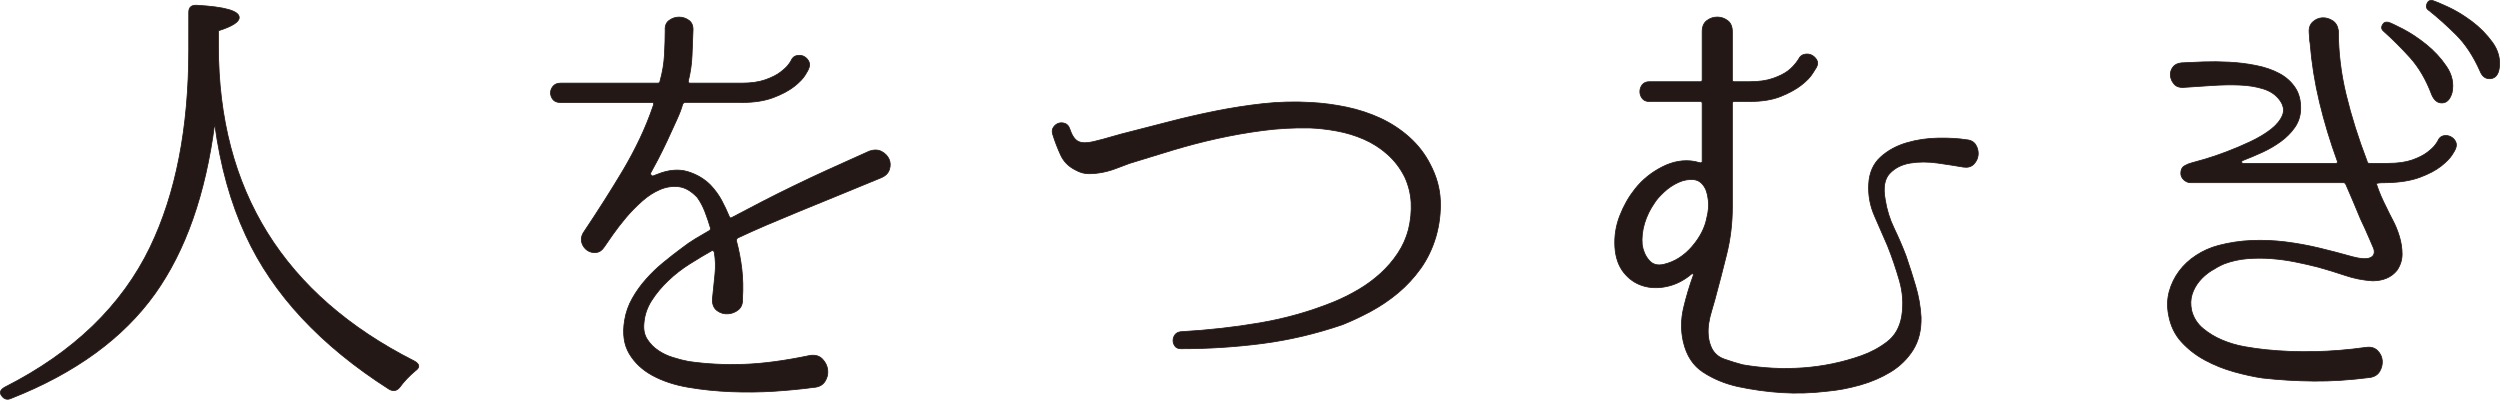
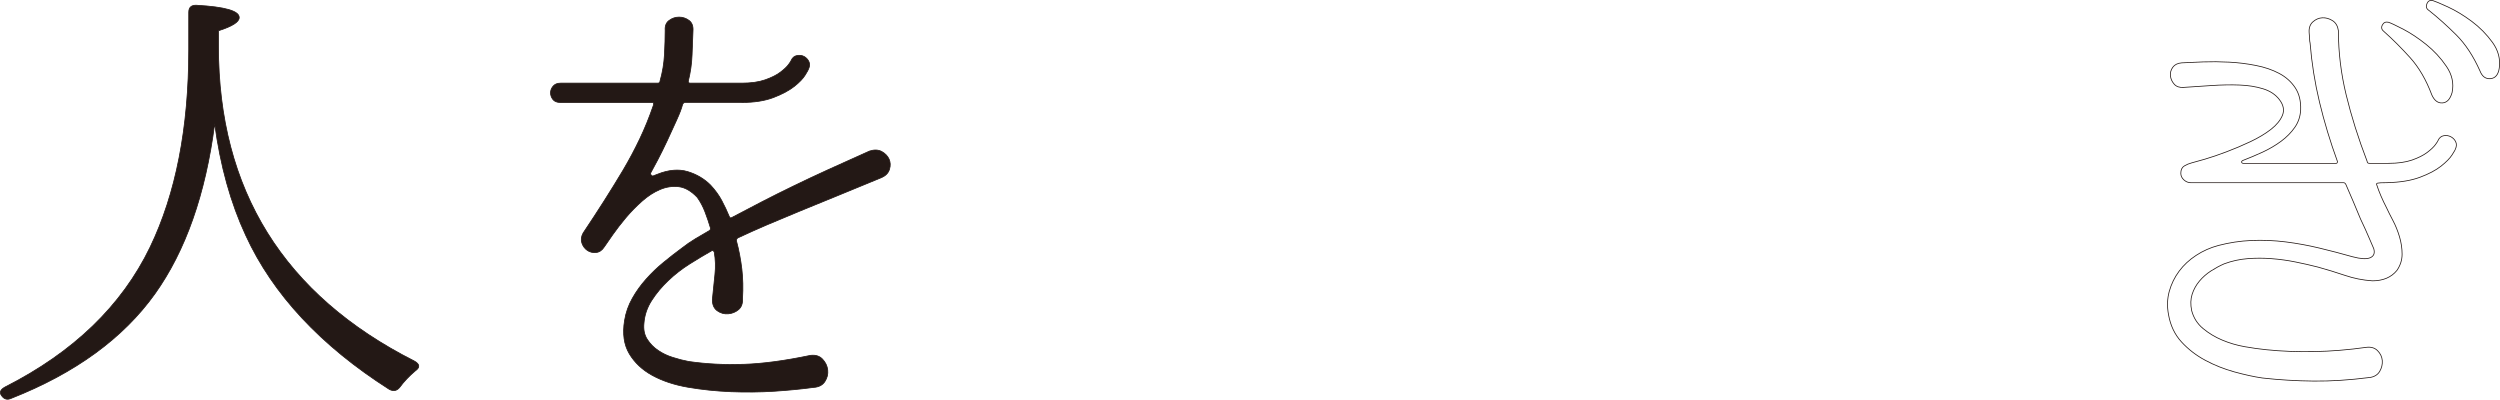
<svg xmlns="http://www.w3.org/2000/svg" id="_レイヤー_2" viewBox="0 0 90.12 14.406">
  <defs>
    <style>.cls-1{fill:#231815;stroke-width:0px;}.cls-2{fill:none;stroke:#231815;stroke-linecap:round;stroke-linejoin:round;stroke-width:.028px;}</style>
  </defs>
  <g id="_レイヤー_1-2">
    <path class="cls-1" d="m7.875,1.67c0,5.182,2.353,8.963,7.059,11.344.204.113.214.232.034.357-.216.182-.404.38-.562.595-.102.125-.227.147-.374.068-2.472-1.576-4.195-3.424-5.171-5.545-.544-1.167-.918-2.51-1.122-4.03-.329,2.54-1.049,4.586-2.16,6.14-1.145,1.598-2.869,2.851-5.171,3.759-.147.068-.265.034-.356-.103-.08-.113-.034-.215.136-.306,2.459-1.247,4.201-2.925,5.221-5.034.93-1.928,1.395-4.304,1.395-7.127V.445c0-.181.095-.266.289-.255,1.02.057,1.53.204,1.53.442,0,.159-.249.317-.748.476v.562Z" />
    <path class="cls-2" d="m7.875,1.67c0,5.182,2.353,8.963,7.059,11.344.204.113.214.232.034.357-.216.182-.404.38-.562.595-.102.125-.227.147-.374.068-2.472-1.576-4.195-3.424-5.171-5.545-.544-1.167-.918-2.51-1.122-4.03-.329,2.54-1.049,4.586-2.16,6.14-1.145,1.598-2.869,2.851-5.171,3.759-.147.068-.265.034-.356-.103-.08-.113-.034-.215.136-.306,2.459-1.247,4.201-2.925,5.221-5.034.93-1.928,1.395-4.304,1.395-7.127V.445c0-.181.095-.266.289-.255,1.02.057,1.53.204,1.53.442,0,.159-.249.317-.748.476v.562Z" />
    <path class="cls-1" d="m31.785,6.398c-.602.25-1.146.474-1.633.672-.488.198-.938.383-1.352.553s-.799.332-1.157.484c-.357.153-.706.31-1.045.468-.035.023-.052.057-.052.102.091.34.156.681.196,1.021.039.34.048.691.025,1.054.011.182-.037.318-.144.409-.109.091-.233.141-.374.152-.143.012-.273-.025-.392-.11s-.178-.218-.178-.4c.034-.329.065-.632.093-.91.029-.277.02-.547-.025-.807-.023-.045-.051-.063-.085-.051-.261.147-.53.308-.808.484-.278.176-.533.374-.765.596-.233.221-.432.459-.596.714-.164.255-.258.53-.28.825-.023.226.016.419.119.578.101.159.232.292.39.399.16.109.338.194.537.255.198.063.388.112.569.145.636.092,1.296.125,1.981.102.687-.022,1.489-.13,2.408-.323.18-.022.325.023.433.136.108.114.17.244.188.391.016.148-.018.287-.103.417-.085.13-.223.202-.417.212-.419.057-.887.103-1.403.137-.516.033-1.04.039-1.572.017-.534-.023-1.047-.076-1.54-.161-.494-.085-.921-.228-1.285-.426-.362-.198-.64-.459-.833-.782-.193-.324-.249-.723-.17-1.2.045-.283.139-.549.281-.799.141-.25.308-.482.502-.697.192-.216.399-.414.621-.595.22-.182.439-.352.654-.51.159-.125.323-.239.493-.341.17-.102.335-.198.493-.289.035-.011.052-.045.052-.102-.057-.193-.122-.385-.196-.578-.073-.193-.167-.369-.28-.527-.216-.227-.437-.355-.663-.383-.228-.028-.455.006-.681.102-.227.096-.445.238-.654.425-.21.187-.404.386-.58.595-.175.21-.331.411-.467.605-.136.192-.238.339-.306.441-.079.125-.179.193-.298.204-.119.012-.223-.014-.314-.076-.091-.063-.157-.15-.196-.264-.04-.113-.025-.232.042-.357.273-.408.528-.799.766-1.173.238-.375.465-.743.681-1.105.215-.364.413-.735.594-1.115.182-.38.346-.785.494-1.216.022-.068.011-.102-.035-.102h-3.316c-.125,0-.215-.037-.271-.11-.058-.075-.085-.154-.085-.239,0-.085.03-.164.092-.238.063-.073.151-.11.264-.11h3.504c.057,0,.085-.023.085-.069.091-.317.144-.637.162-.961.017-.323.025-.609.025-.858v-.018c-.011-.158.036-.277.145-.356.107-.079.226-.119.356-.119.131,0,.25.04.358.119.107.079.156.204.144.374-.01.271-.022.564-.034.876-.011.311-.057.626-.136.943,0,.046.023.069.069.069h1.853c.34,0,.623-.04.851-.12.226-.079.408-.169.544-.272.136-.102.235-.195.298-.28.062-.085.093-.133.093-.145.045-.102.117-.161.212-.178.097-.017.182-.006.256.034.073.04.13.099.17.178.039.08.036.17-.009.272,0,.012-.04.083-.119.213-.079.131-.212.269-.399.417-.188.147-.437.28-.748.399-.313.119-.696.179-1.149.179h-2.041c-.034,0-.062.022-.085.068-.034.136-.104.323-.213.561-.107.238-.22.485-.339.74-.12.255-.236.49-.349.706-.113.215-.193.363-.238.442-.023.034-.02.068.008.102.029.034.06.04.094.018l.136-.052c.396-.158.757-.19,1.08-.094.323.097.598.259.825.485.17.182.306.369.408.562.102.192.193.385.272.578.022.045.052.057.085.034.363-.193.725-.383,1.089-.57.362-.187.742-.377,1.139-.569.397-.194.82-.392,1.267-.596.448-.204.938-.425,1.472-.663.17-.057.317-.051.442.016.124.069.212.16.264.273.05.113.056.235.016.365-.04.131-.134.231-.28.298" />
    <path class="cls-2" d="m31.785,6.398c-.602.25-1.146.474-1.633.672-.488.198-.938.383-1.352.553s-.799.332-1.157.484c-.357.153-.706.31-1.045.468-.035.023-.052.057-.052.102.091.34.156.681.196,1.021.039.34.048.691.025,1.054.011.182-.037.318-.144.409-.109.091-.233.141-.374.152-.143.012-.273-.025-.392-.11s-.178-.218-.178-.4c.034-.329.065-.632.093-.91.029-.277.02-.547-.025-.807-.023-.045-.051-.063-.085-.051-.261.147-.53.308-.808.484-.278.176-.533.374-.765.596-.233.221-.432.459-.596.714-.164.255-.258.53-.28.825-.023.226.016.419.119.578.101.159.232.292.39.399.16.109.338.194.537.255.198.063.388.112.569.145.636.092,1.296.125,1.981.102.687-.022,1.489-.13,2.408-.323.18-.022.325.023.433.136.108.114.17.244.188.391.016.148-.018.287-.103.417-.085.13-.223.202-.417.212-.419.057-.887.103-1.403.137-.516.033-1.04.039-1.572.017-.534-.023-1.047-.076-1.54-.161-.494-.085-.921-.228-1.285-.426-.362-.198-.64-.459-.833-.782-.193-.324-.249-.723-.17-1.2.045-.283.139-.549.281-.799.141-.25.308-.482.502-.697.192-.216.399-.414.621-.595.22-.182.439-.352.654-.51.159-.125.323-.239.493-.341.17-.102.335-.198.493-.289.035-.011.052-.045.052-.102-.057-.193-.122-.385-.196-.578-.073-.193-.167-.369-.28-.527-.216-.227-.437-.355-.663-.383-.228-.028-.455.006-.681.102-.227.096-.445.238-.654.425-.21.187-.404.386-.58.595-.175.21-.331.411-.467.605-.136.192-.238.339-.306.441-.079.125-.179.193-.298.204-.119.012-.223-.014-.314-.076-.091-.063-.157-.15-.196-.264-.04-.113-.025-.232.042-.357.273-.408.528-.799.766-1.173.238-.375.465-.743.681-1.105.215-.364.413-.735.594-1.115.182-.38.346-.785.494-1.216.022-.068.011-.102-.035-.102h-3.316c-.125,0-.215-.037-.271-.11-.058-.075-.085-.154-.085-.239,0-.085.03-.164.092-.238.063-.073.151-.11.264-.11h3.504c.057,0,.085-.023.085-.069.091-.317.144-.637.162-.961.017-.323.025-.609.025-.858v-.018c-.011-.158.036-.277.145-.356.107-.079.226-.119.356-.119.131,0,.25.04.358.119.107.079.156.204.144.374-.01.271-.022.564-.034.876-.011.311-.057.626-.136.943,0,.046.023.069.069.069h1.853c.34,0,.623-.04.851-.12.226-.079.408-.169.544-.272.136-.102.235-.195.298-.28.062-.085.093-.133.093-.145.045-.102.117-.161.212-.178.097-.017.182-.006.256.034.073.04.13.099.17.178.039.08.036.17-.009.272,0,.012-.04.083-.119.213-.079.131-.212.269-.399.417-.188.147-.437.28-.748.399-.313.119-.696.179-1.149.179h-2.041c-.034,0-.062.022-.085.068-.034.136-.104.323-.213.561-.107.238-.22.485-.339.74-.12.255-.236.49-.349.706-.113.215-.193.363-.238.442-.023.034-.02.068.008.102.029.034.06.04.094.018l.136-.052c.396-.158.757-.19,1.08-.094.323.097.598.259.825.485.17.182.306.369.408.562.102.192.193.385.272.578.022.045.052.057.085.034.363-.193.725-.383,1.089-.57.362-.187.742-.377,1.139-.569.397-.194.82-.392,1.267-.596.448-.204.938-.425,1.472-.663.17-.057.317-.051.442.016.124.069.212.16.264.273.05.113.056.235.016.365-.04.131-.134.231-.28.298Z" />
-     <path class="cls-1" d="m51.556,5.922c.227.431.349.867.366,1.31.017.441-.037.878-.162,1.309-.125.419-.306.796-.544,1.131-.238.334-.511.629-.816.884-.307.256-.632.476-.978.664-.346.186-.689.348-1.029.484-.964.329-1.931.556-2.9.681s-1.936.186-2.9.186h-.016c-.103,0-.177-.031-.222-.093-.045-.062-.069-.13-.069-.204s.024-.142.069-.205c.045-.061.113-.098.204-.11.998-.057,1.956-.164,2.874-.323.919-.158,1.798-.408,2.637-.748.305-.125.603-.273.892-.443.289-.169.556-.365.8-.586.243-.221.453-.465.629-.732.176-.266.304-.553.383-.858.079-.329.11-.653.094-.97-.018-.317-.094-.623-.23-.918-.159-.317-.366-.59-.621-.816-.255-.227-.539-.409-.851-.545-.311-.136-.637-.235-.977-.297-.34-.063-.669-.1-.987-.112-.567-.01-1.128.021-1.683.094-.556.074-1.104.17-1.642.289-.539.119-1.071.259-1.598.417-.528.159-1.046.318-1.557.477-.159.056-.317.116-.476.179-.159.062-.323.11-.494.144-.17.033-.337.051-.501.051-.165,0-.326-.045-.485-.136-.249-.125-.428-.307-.535-.545-.109-.238-.202-.481-.281-.731-.034-.102-.026-.19.025-.264.052-.073.113-.121.187-.144.074-.023.151-.02.23.008.079.029.137.094.17.196.079.238.181.388.306.451.125.062.306.065.544.009.057-.012.17-.04.34-.086.171-.045.392-.108.664-.187.578-.147,1.151-.295,1.718-.442.567-.148,1.134-.278,1.7-.391.568-.113,1.134-.201,1.701-.264.567-.062,1.14-.077,1.718-.043.431.023.862.08,1.293.17.431.091.836.225,1.216.4.38.177.726.403,1.037.68.312.279.565.604.757.979" />
-     <path class="cls-2" d="m51.556,5.922c.227.431.349.867.366,1.31.017.441-.037.878-.162,1.309-.125.419-.306.796-.544,1.131-.238.334-.511.629-.816.884-.307.256-.632.476-.978.664-.346.186-.689.348-1.029.484-.964.329-1.931.556-2.9.681s-1.936.186-2.9.186h-.016c-.103,0-.177-.031-.222-.093-.045-.062-.069-.13-.069-.204s.024-.142.069-.205c.045-.061.113-.098.204-.11.998-.057,1.956-.164,2.874-.323.919-.158,1.798-.408,2.637-.748.305-.125.603-.273.892-.443.289-.169.556-.365.8-.586.243-.221.453-.465.629-.732.176-.266.304-.553.383-.858.079-.329.11-.653.094-.97-.018-.317-.094-.623-.23-.918-.159-.317-.366-.59-.621-.816-.255-.227-.539-.409-.851-.545-.311-.136-.637-.235-.977-.297-.34-.063-.669-.1-.987-.112-.567-.01-1.128.021-1.683.094-.556.074-1.104.17-1.642.289-.539.119-1.071.259-1.598.417-.528.159-1.046.318-1.557.477-.159.056-.317.116-.476.179-.159.062-.323.11-.494.144-.17.033-.337.051-.501.051-.165,0-.326-.045-.485-.136-.249-.125-.428-.307-.535-.545-.109-.238-.202-.481-.281-.731-.034-.102-.026-.19.025-.264.052-.073.113-.121.187-.144.074-.023.151-.02.23.008.079.029.137.094.17.196.079.238.181.388.306.451.125.062.306.065.544.009.057-.012.17-.04.34-.086.171-.045.392-.108.664-.187.578-.147,1.151-.295,1.718-.442.567-.148,1.134-.278,1.7-.391.568-.113,1.134-.201,1.701-.264.567-.062,1.14-.077,1.718-.043.431.023.862.08,1.293.17.431.091.836.225,1.216.4.38.177.726.403,1.037.68.312.279.565.604.757.979Z" />
-     <path class="cls-1" d="m70.883,5.037c.16.012.273.075.341.187.068.114.096.233.085.357-.011.125-.062.236-.153.332-.091.097-.216.133-.374.111-.262-.045-.57-.094-.927-.145-.357-.051-.689-.051-.995,0-.307.051-.553.176-.74.374-.187.198-.241.514-.161.945.056.362.164.708.323,1.037.158.329.3.658.425.986.125.363.241.726.348,1.089.108.363.173.737.196,1.122.011.466-.085.859-.289,1.183-.204.323-.474.586-.808.791-.335.204-.703.362-1.105.475-.403.113-.797.188-1.183.222-.556.067-1.103.085-1.641.051-.539-.035-1.069-.109-1.591-.222-.453-.102-.864-.272-1.232-.51-.369-.238-.609-.606-.723-1.105-.09-.397-.087-.8.008-1.208.097-.409.213-.799.349-1.173.012-.023.009-.043-.008-.06-.018-.017-.037-.014-.06.008-.272.228-.564.375-.876.442-.312.069-.604.06-.876-.025-.272-.085-.501-.246-.689-.484-.186-.239-.292-.545-.314-.919-.023-.385.037-.759.178-1.122.142-.364.326-.686.553-.97.261-.328.587-.592.979-.791.39-.198.779-.264,1.165-.195l.204.05c.045,0,.067-.016.067-.05v-2.092c0-.045-.022-.069-.067-.069h-1.837c-.114,0-.199-.036-.256-.11-.057-.073-.085-.155-.085-.247,0-.09.028-.172.085-.246.057-.073.142-.11.256-.11h1.837c.045,0,.067-.023.067-.069v-1.734c0-.182.057-.316.17-.401.113-.085.238-.127.375-.127.136,0,.26.042.374.127.113.085.17.219.17.401v1.734c0,.046.022.069.068.069h.544c.34,0,.623-.04.851-.12.226-.079.408-.169.544-.272.136-.102.261-.238.374-.408.045-.102.116-.164.213-.187.095-.023.183-.014.263.026.079.04.142.098.187.178.046.079.04.17-.017.272-.011.012-.056.083-.135.213-.081.131-.213.269-.401.417-.186.147-.433.283-.739.408-.307.125-.687.186-1.14.186h-.544c-.046,0-.068.024-.068.069v3.741c0,.579-.068,1.143-.204,1.692-.136.551-.278,1.098-.426,1.642-.033.125-.073.261-.118.408-.046.148-.08.295-.103.443-.022.147-.028.292-.016.433.01.142.045.28.101.417.091.215.249.362.477.442.226.08.447.147.663.204.726.125,1.448.162,2.169.111.72-.052,1.42-.196,2.1-.435.351-.124.666-.294.944-.509.277-.215.451-.522.518-.919.069-.431.04-.862-.085-1.292-.125-.431-.266-.845-.424-1.241-.148-.341-.304-.699-.468-1.073-.165-.374-.235-.759-.213-1.156.022-.408.164-.731.425-.97.261-.238.576-.41.944-.518.368-.108.748-.164,1.14-.17.391-.006.728.014,1.011.059m-9.354,2.807c.057-.228.074-.435.052-.621-.024-.188-.058-.326-.103-.417-.101-.204-.244-.315-.425-.331-.181-.018-.366.016-.552.101-.188.085-.361.202-.519.349-.159.148-.272.278-.341.392-.159.226-.277.47-.357.731-.079.261-.108.522-.085.782.034.215.116.4.247.553.13.152.309.201.536.145.385-.091.723-.304,1.012-.638.289-.335.468-.684.535-1.046" />
-     <path class="cls-2" d="m70.883,5.037c.16.012.273.075.341.187.068.114.096.233.085.357-.011.125-.062.236-.153.332-.091.097-.216.133-.374.111-.262-.045-.57-.094-.927-.145-.357-.051-.689-.051-.995,0-.307.051-.553.176-.74.374-.187.198-.241.514-.161.945.056.362.164.708.323,1.037.158.329.3.658.425.986.125.363.241.726.348,1.089.108.363.173.737.196,1.122.011.466-.085.859-.289,1.183-.204.323-.474.586-.808.791-.335.204-.703.362-1.105.475-.403.113-.797.188-1.183.222-.556.067-1.103.085-1.641.051-.539-.035-1.069-.109-1.591-.222-.453-.102-.864-.272-1.232-.51-.369-.238-.609-.606-.723-1.105-.09-.397-.087-.8.008-1.208.097-.409.213-.799.349-1.173.012-.023.009-.043-.008-.06-.018-.017-.037-.014-.06.008-.272.228-.564.375-.876.442-.312.069-.604.06-.876-.025-.272-.085-.501-.246-.689-.484-.186-.239-.292-.545-.314-.919-.023-.385.037-.759.178-1.122.142-.364.326-.686.553-.97.261-.328.587-.592.979-.791.39-.198.779-.264,1.165-.195l.204.05c.045,0,.067-.016.067-.05v-2.092c0-.045-.022-.069-.067-.069h-1.837c-.114,0-.199-.036-.256-.11-.057-.073-.085-.155-.085-.247,0-.09.028-.172.085-.246.057-.073.142-.11.256-.11h1.837c.045,0,.067-.023.067-.069v-1.734c0-.182.057-.316.17-.401.113-.085.238-.127.375-.127.136,0,.26.042.374.127.113.085.17.219.17.401v1.734c0,.046.022.069.068.069h.544c.34,0,.623-.04.851-.12.226-.079.408-.169.544-.272.136-.102.261-.238.374-.408.045-.102.116-.164.213-.187.095-.023.183-.014.263.026.079.04.142.098.187.178.046.079.04.17-.017.272-.011.012-.056.083-.135.213-.081.131-.213.269-.401.417-.186.147-.433.283-.739.408-.307.125-.687.186-1.14.186h-.544c-.046,0-.068.024-.068.069v3.741c0,.579-.068,1.143-.204,1.692-.136.551-.278,1.098-.426,1.642-.033.125-.073.261-.118.408-.046.148-.08.295-.103.443-.022.147-.028.292-.016.433.01.142.045.28.101.417.091.215.249.362.477.442.226.08.447.147.663.204.726.125,1.448.162,2.169.111.72-.052,1.42-.196,2.1-.435.351-.124.666-.294.944-.509.277-.215.451-.522.518-.919.069-.431.04-.862-.085-1.292-.125-.431-.266-.845-.424-1.241-.148-.341-.304-.699-.468-1.073-.165-.374-.235-.759-.213-1.156.022-.408.164-.731.425-.97.261-.238.576-.41.944-.518.368-.108.748-.164,1.14-.17.391-.006.728.014,1.011.059Zm-9.354,2.807c.057-.228.074-.435.052-.621-.024-.188-.058-.326-.103-.417-.101-.204-.244-.315-.425-.331-.181-.018-.366.016-.552.101-.188.085-.361.202-.519.349-.159.148-.272.278-.341.392-.159.226-.277.47-.357.731-.079.261-.108.522-.085.782.034.215.116.4.247.553.13.152.309.201.536.145.385-.091.723-.304,1.012-.638.289-.335.468-.684.535-1.046Z" />
-     <path class="cls-1" d="m87.883,5.072c.045-.103.114-.162.205-.179.089-.018.174-.006.254.034.08.04.139.099.179.179.039.079.036.17-.009.271,0,.012-.04.08-.119.205s-.213.26-.399.408c-.188.147-.44.281-.757.399-.317.119-.715.185-1.19.196-.194,0-.307.006-.341.017-.033.012-.045.028-.033.051.089.272.209.551.356.834.057.125.134.277.23.459.096.181.175.377.238.587.062.21.094.42.094.629,0,.21-.063.406-.188.587-.204.25-.499.374-.884.374-.341-.023-.669-.088-.986-.196-.318-.107-.641-.207-.97-.298-.261-.067-.533-.13-.816-.186-.283-.057-.57-.097-.86-.119-.289-.023-.578-.023-.867,0-.289.022-.569.085-.842.186-.159.069-.317.154-.476.256-.158.102-.297.224-.416.365-.119.142-.207.301-.264.477-.056.176-.062.371-.017.587.068.261.204.475.408.645.204.17.434.31.689.417.255.108.525.188.808.239.283.05.544.087.782.11.544.057,1.12.079,1.727.068.606-.011,1.233-.062,1.879-.153.17-.022.306.017.408.119.102.102.159.221.171.358.01.135-.021.266-.094.39-.074.125-.196.198-.366.222h-.017c-.703.09-1.366.133-1.99.127-.624-.006-1.241-.042-1.854-.111-.306-.044-.643-.119-1.011-.22-.37-.103-.718-.241-1.047-.417-.328-.176-.615-.397-.859-.663-.244-.267-.399-.593-.467-.979-.057-.295-.048-.575.025-.842.074-.266.192-.509.357-.731.164-.221.369-.41.613-.569.243-.16.512-.279.807-.358.386-.101.783-.161,1.191-.179.408-.016.816,0,1.224.051.409.052.814.125,1.216.222.403.097.803.201,1.199.314.295.079.508.091.638.035.131-.057.173-.165.128-.324-.022-.045-.076-.17-.161-.374-.086-.204-.191-.436-.316-.697-.09-.216-.178-.426-.263-.63-.085-.204-.173-.408-.264-.612-.022-.045-.051-.068-.085-.068h-5.51c-.09,0-.173-.034-.247-.102-.074-.067-.11-.148-.11-.238,0-.124.042-.212.127-.264.086-.051.173-.087.264-.11.09-.023.253-.068.485-.136.232-.069.49-.156.773-.264.284-.107.571-.229.86-.365.289-.137.535-.284.739-.442.204-.16.343-.33.417-.511.073-.181.037-.368-.11-.561-.137-.181-.332-.312-.587-.391-.255-.079-.539-.125-.851-.136-.311-.012-.643-.006-.995.017-.352.022-.691.045-1.02.068-.148.011-.261-.027-.34-.117-.079-.089-.125-.19-.136-.301-.012-.11.017-.214.085-.308.067-.094.176-.147.323-.159.215-.011.473-.022.774-.034.3-.011.612-.008.935.009.323.016.644.056.961.119.317.061.598.158.842.287.244.13.436.302.578.517.142.213.207.479.196.795-.011.237-.083.449-.213.635-.13.186-.295.353-.493.499-.199.147-.42.277-.663.39-.244.112-.485.214-.723.305-.034.022-.045.045-.034.067.011.022.028.034.051.034h3.351c.034,0,.05-.022.05-.068-.26-.714-.476-1.426-.646-2.135-.17-.708-.283-1.42-.34-2.134-.012-.046-.017-.091-.017-.136,0-.035-.003-.074-.008-.12-.006-.045-.009-.085-.009-.119-.012-.17.034-.3.136-.39.102-.091.216-.139.341-.145.124-.006.246.028.365.102.119.074.189.196.213.366v.016c0,.76.093,1.526.28,2.296.187.772.439,1.572.757,2.399,0,.046.028.068.085.068h.68c.34,0,.623-.04.851-.119.227-.079.408-.17.544-.272s.235-.196.298-.281c.061-.085.093-.134.093-.144m-1.786-4.27c.079.024.255.106.528.247.271.142.55.326.833.553.283.227.527.49.731.791.204.3.273.615.204.943-.068.239-.184.364-.348.374-.164.012-.292-.085-.383-.289-.204-.544-.465-.991-.782-1.343-.318-.351-.629-.663-.936-.935-.091-.068-.113-.147-.067-.238.045-.091.118-.125.22-.103m1.599-.782c.079.023.261.1.544.229.283.131.57.304.859.519.289.216.538.468.748.757.21.29.292.599.247.928-.034.237-.139.365-.315.382-.176.017-.303-.077-.382-.281-.238-.532-.522-.964-.85-1.292-.33-.329-.659-.624-.987-.885-.091-.056-.116-.135-.077-.238.04-.101.111-.141.213-.119" />
    <path class="cls-2" d="m87.883,5.072c.045-.103.114-.162.205-.179.089-.018.174-.006.254.034.08.04.139.099.179.179.039.079.036.17-.009.271,0,.012-.04.08-.119.205s-.213.26-.399.408c-.188.147-.44.281-.757.399-.317.119-.715.185-1.19.196-.194,0-.307.006-.341.017-.033.012-.045.028-.033.051.089.272.209.551.356.834.057.125.134.277.23.459.096.181.175.377.238.587.062.21.094.42.094.629,0,.21-.063.406-.188.587-.204.25-.499.374-.884.374-.341-.023-.669-.088-.986-.196-.318-.107-.641-.207-.97-.298-.261-.067-.533-.13-.816-.186-.283-.057-.57-.097-.86-.119-.289-.023-.578-.023-.867,0-.289.022-.569.085-.842.186-.159.069-.317.154-.476.256-.158.102-.297.224-.416.365-.119.142-.207.301-.264.477-.056.176-.062.371-.017.587.068.261.204.475.408.645.204.17.434.31.689.417.255.108.525.188.808.239.283.05.544.087.782.11.544.057,1.12.079,1.727.068.606-.011,1.233-.062,1.879-.153.17-.022.306.017.408.119.102.102.159.221.171.358.01.135-.021.266-.094.39-.074.125-.196.198-.366.222h-.017c-.703.09-1.366.133-1.99.127-.624-.006-1.241-.042-1.854-.111-.306-.044-.643-.119-1.011-.22-.37-.103-.718-.241-1.047-.417-.328-.176-.615-.397-.859-.663-.244-.267-.399-.593-.467-.979-.057-.295-.048-.575.025-.842.074-.266.192-.509.357-.731.164-.221.369-.41.613-.569.243-.16.512-.279.807-.358.386-.101.783-.161,1.191-.179.408-.016.816,0,1.224.051.409.052.814.125,1.216.222.403.097.803.201,1.199.314.295.079.508.091.638.035.131-.057.173-.165.128-.324-.022-.045-.076-.17-.161-.374-.086-.204-.191-.436-.316-.697-.09-.216-.178-.426-.263-.63-.085-.204-.173-.408-.264-.612-.022-.045-.051-.068-.085-.068h-5.51c-.09,0-.173-.034-.247-.102-.074-.067-.11-.148-.11-.238,0-.124.042-.212.127-.264.086-.051.173-.087.264-.11.09-.023.253-.068.485-.136.232-.069.49-.156.773-.264.284-.107.571-.229.86-.365.289-.137.535-.284.739-.442.204-.16.343-.33.417-.511.073-.181.037-.368-.11-.561-.137-.181-.332-.312-.587-.391-.255-.079-.539-.125-.851-.136-.311-.012-.643-.006-.995.017-.352.022-.691.045-1.02.068-.148.011-.261-.027-.34-.117-.079-.089-.125-.19-.136-.301-.012-.11.017-.214.085-.308.067-.094.176-.147.323-.159.215-.011.473-.022.774-.034.3-.011.612-.008.935.009.323.016.644.056.961.119.317.061.598.158.842.287.244.13.436.302.578.517.142.213.207.479.196.795-.011.237-.083.449-.213.635-.13.186-.295.353-.493.499-.199.147-.42.277-.663.39-.244.112-.485.214-.723.305-.034.022-.045.045-.034.067.011.022.028.034.051.034h3.351c.034,0,.05-.022.05-.068-.26-.714-.476-1.426-.646-2.135-.17-.708-.283-1.42-.34-2.134-.012-.046-.017-.091-.017-.136,0-.035-.003-.074-.008-.12-.006-.045-.009-.085-.009-.119-.012-.17.034-.3.136-.39.102-.091.216-.139.341-.145.124-.006.246.028.365.102.119.074.189.196.213.366v.016c0,.76.093,1.526.28,2.296.187.772.439,1.572.757,2.399,0,.046.028.068.085.068h.68c.34,0,.623-.04.851-.119.227-.079.408-.17.544-.272s.235-.196.298-.281c.061-.085.093-.134.093-.144Zm-1.786-4.27c.079.024.255.106.528.247.271.142.55.326.833.553.283.227.527.49.731.791.204.3.273.615.204.943-.068.239-.184.364-.348.374-.164.012-.292-.085-.383-.289-.204-.544-.465-.991-.782-1.343-.318-.351-.629-.663-.936-.935-.091-.068-.113-.147-.067-.238.045-.091.118-.125.22-.103Zm1.599-.782c.079.023.261.1.544.229.283.131.57.304.859.519.289.216.538.468.748.757.21.29.292.599.247.928-.034.237-.139.365-.315.382-.176.017-.303-.077-.382-.281-.238-.532-.522-.964-.85-1.292-.33-.329-.659-.624-.987-.885-.091-.056-.116-.135-.077-.238.04-.101.111-.141.213-.119Z" />
  </g>
</svg>